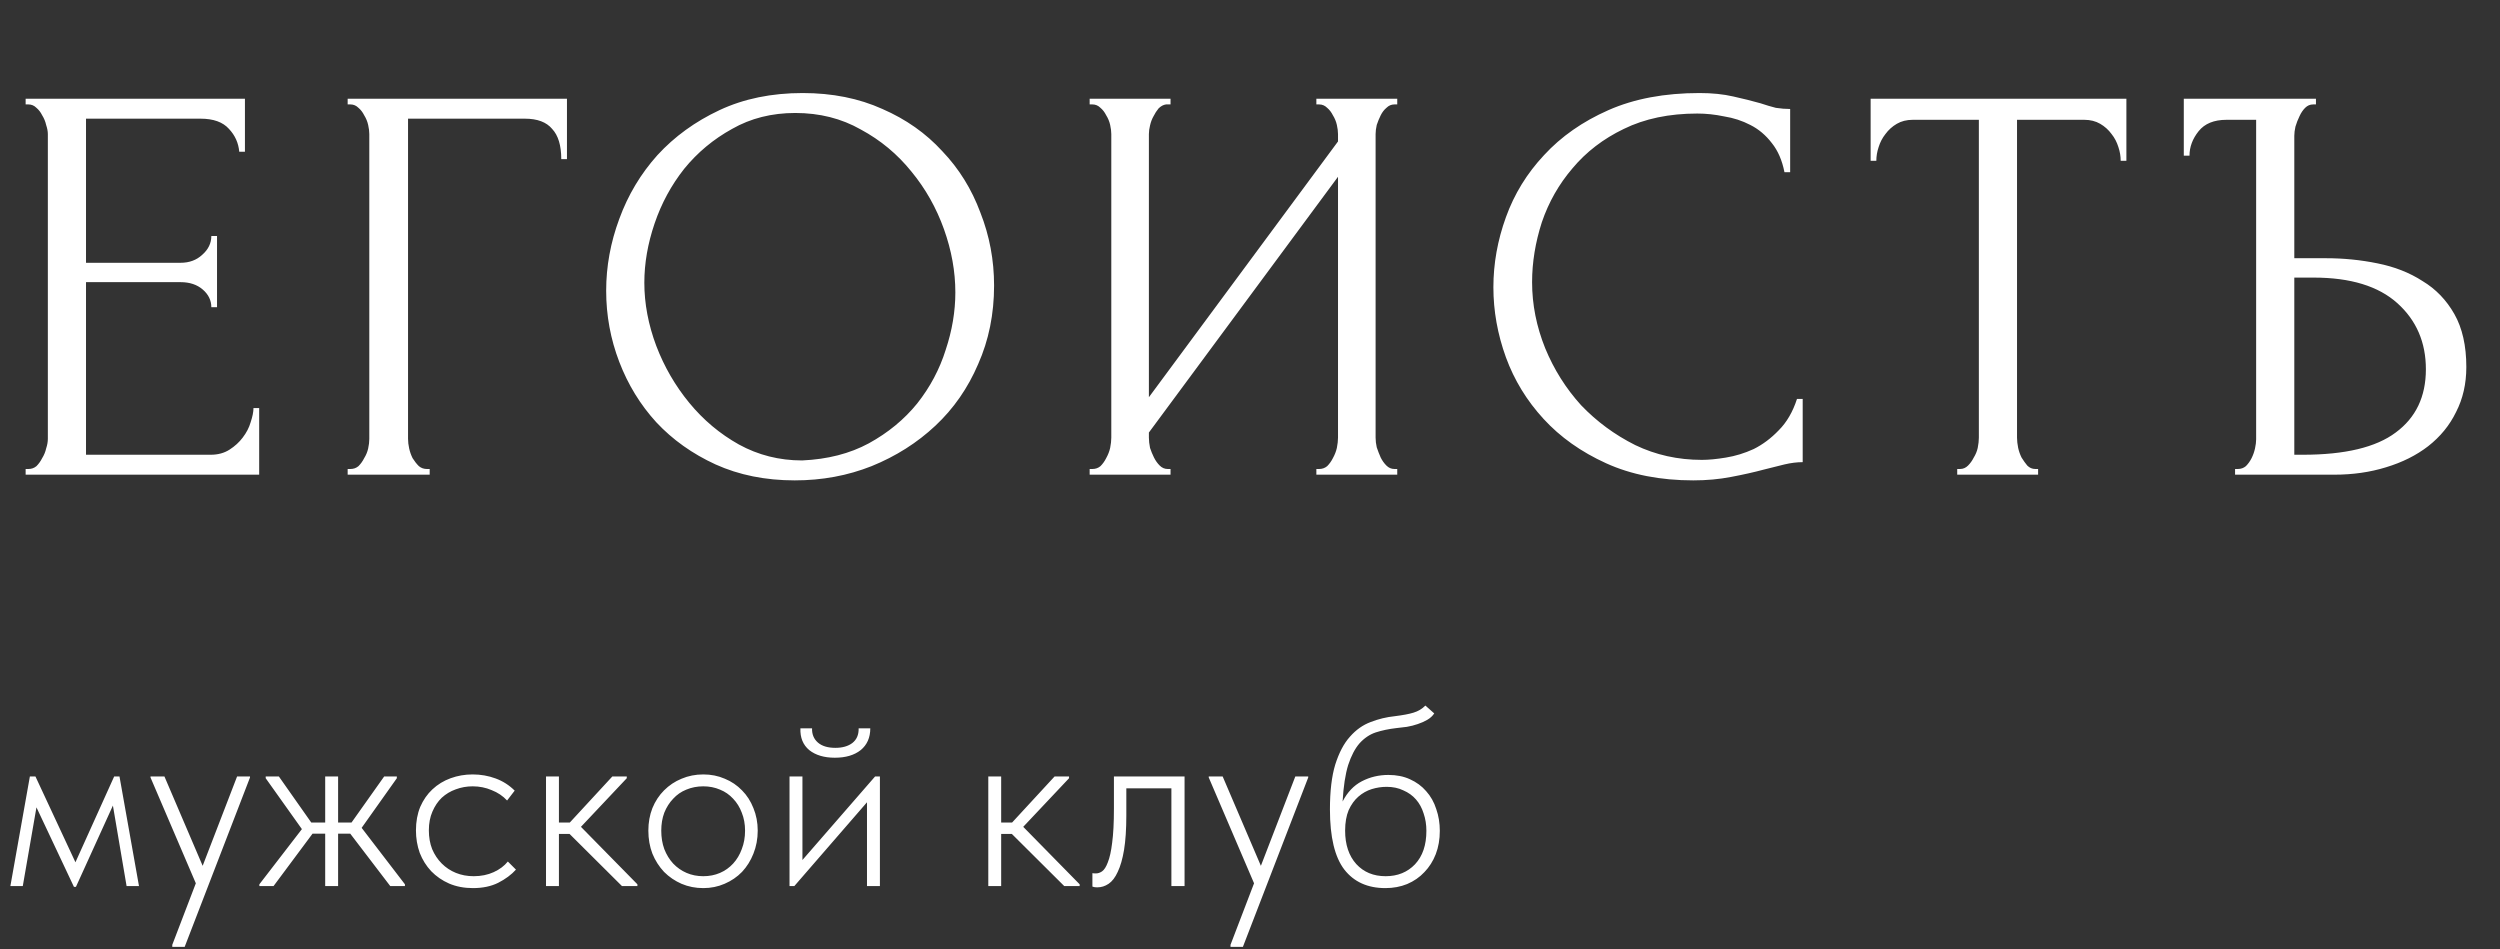
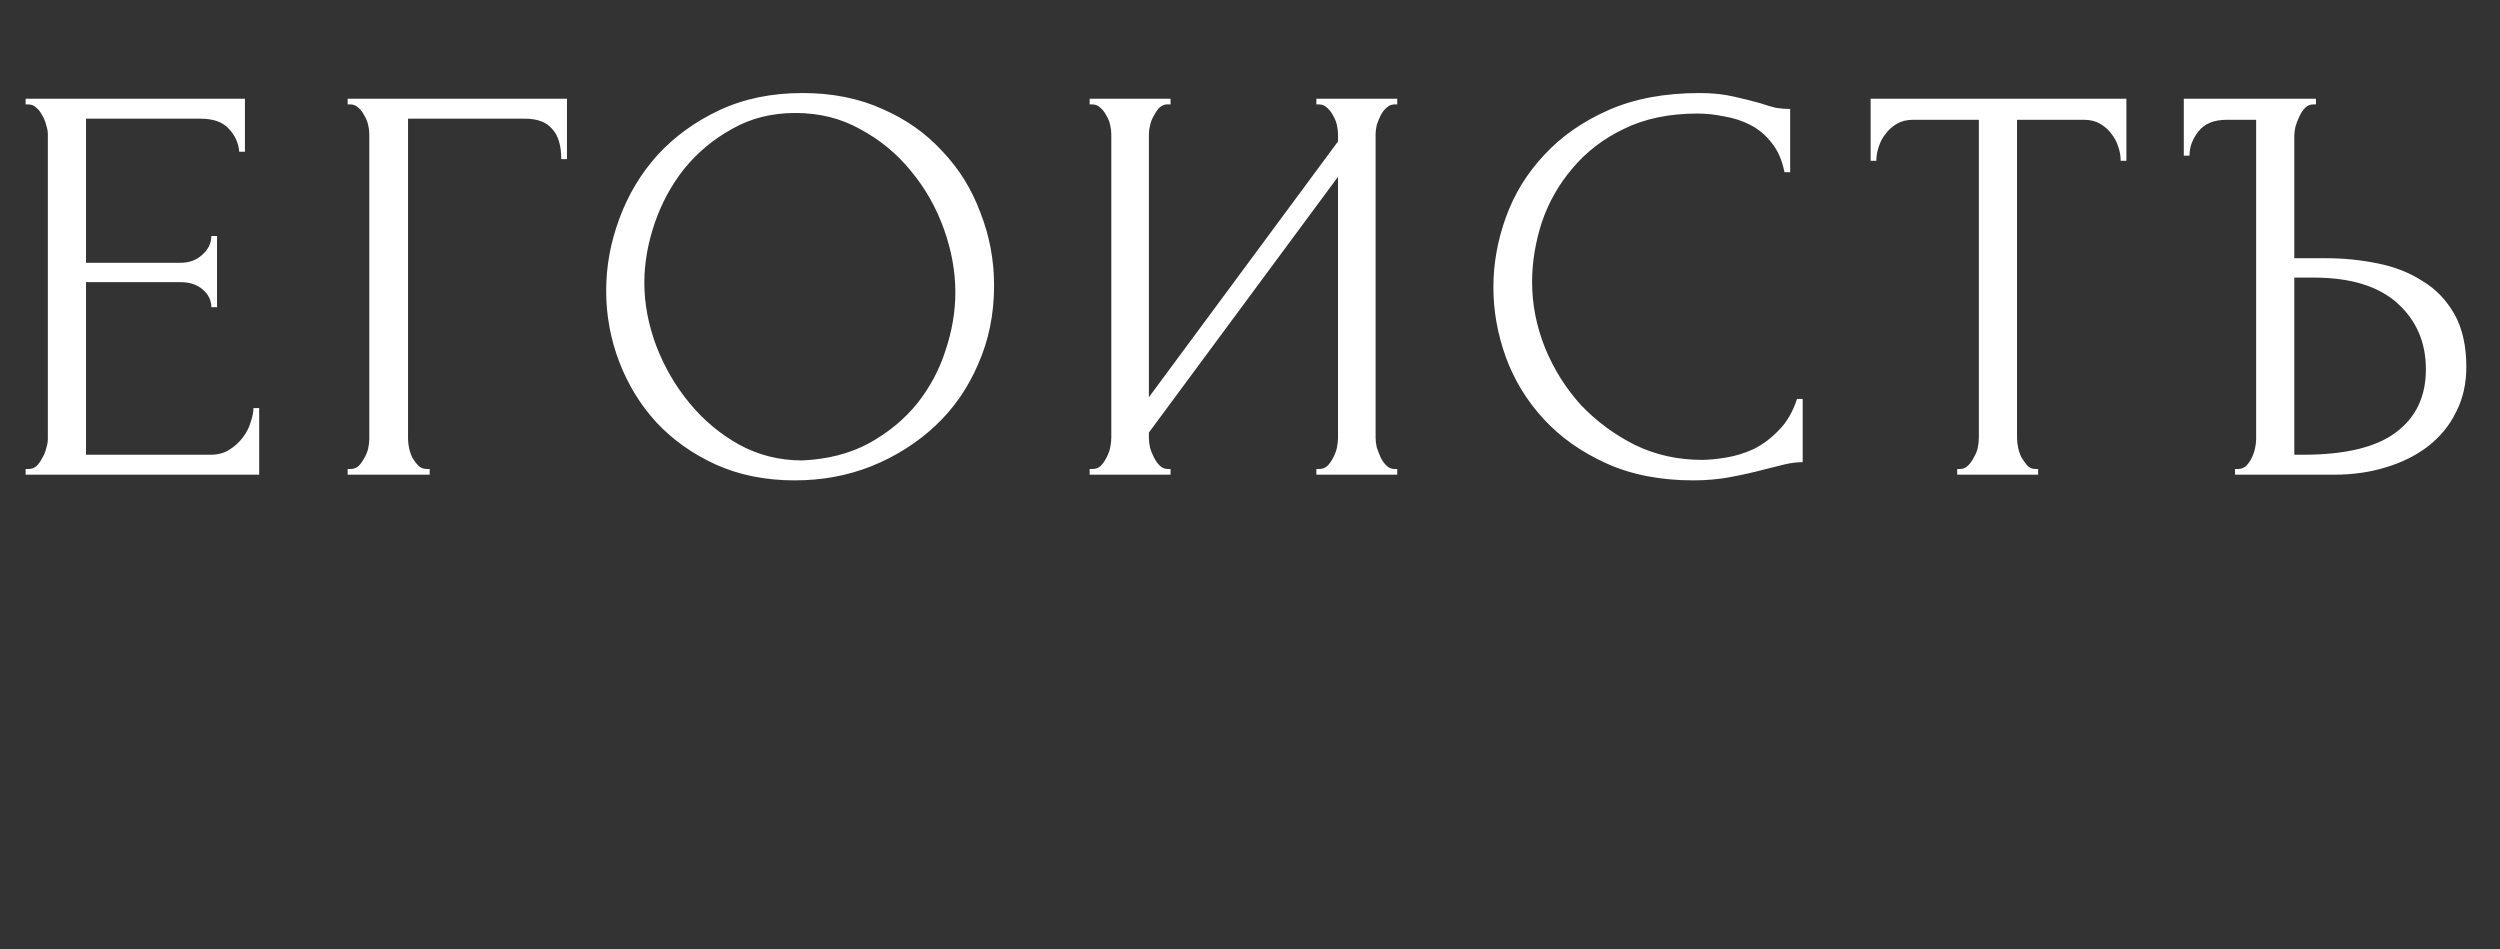
<svg xmlns="http://www.w3.org/2000/svg" width="79" height="30" viewBox="0 0 79 30" fill="none">
  <rect x="0" y="0" width="79" height="30" fill="#333333" stroke="none" />
  <path d="M0.81 14.82H0.9C0.996 14.82 1.08 14.79 1.152 14.73C1.224 14.658 1.284 14.574 1.332 14.478C1.392 14.382 1.434 14.28 1.458 14.172C1.494 14.064 1.512 13.962 1.512 13.866V4.236C1.512 4.152 1.494 4.056 1.458 3.948C1.434 3.84 1.392 3.738 1.332 3.642C1.284 3.546 1.224 3.468 1.152 3.408C1.08 3.336 0.996 3.3 0.9 3.3H0.81V3.12H7.74V4.794H7.56C7.536 4.518 7.428 4.278 7.236 4.074C7.044 3.858 6.744 3.75 6.336 3.75H2.718V8.304H5.706C5.982 8.304 6.21 8.22 6.39 8.052C6.582 7.884 6.678 7.686 6.678 7.458H6.858V9.708H6.678C6.678 9.492 6.588 9.306 6.408 9.15C6.228 8.994 5.994 8.916 5.706 8.916H2.718V14.37H6.66C6.888 14.37 7.086 14.316 7.254 14.208C7.422 14.1 7.56 13.974 7.668 13.83C7.788 13.674 7.872 13.512 7.92 13.344C7.98 13.164 8.01 13.014 8.01 12.894H8.19V15H0.81V14.82ZM13.488 14.82H13.578V15H10.986V14.82H11.076C11.172 14.82 11.256 14.79 11.328 14.73C11.4 14.658 11.46 14.574 11.508 14.478C11.568 14.382 11.61 14.28 11.634 14.172C11.658 14.064 11.67 13.962 11.67 13.866V4.236C11.67 4.152 11.658 4.056 11.634 3.948C11.61 3.84 11.568 3.738 11.508 3.642C11.46 3.546 11.4 3.468 11.328 3.408C11.256 3.336 11.172 3.3 11.076 3.3H10.986V3.12H17.916V5.028H17.736C17.736 4.596 17.64 4.278 17.448 4.074C17.268 3.858 16.98 3.75 16.584 3.75H12.894V13.866C12.894 13.962 12.906 14.064 12.93 14.172C12.954 14.28 12.99 14.382 13.038 14.478C13.098 14.574 13.164 14.658 13.236 14.73C13.308 14.79 13.392 14.82 13.488 14.82ZM25.365 2.94C26.301 2.94 27.141 3.108 27.885 3.444C28.629 3.768 29.259 4.212 29.775 4.776C30.303 5.328 30.705 5.976 30.981 6.72C31.269 7.452 31.413 8.22 31.413 9.024C31.413 9.924 31.245 10.752 30.909 11.508C30.585 12.264 30.135 12.912 29.559 13.452C28.983 13.992 28.311 14.418 27.543 14.73C26.787 15.03 25.977 15.18 25.113 15.18C24.189 15.18 23.355 15.012 22.611 14.676C21.879 14.34 21.255 13.896 20.739 13.344C20.235 12.792 19.845 12.156 19.569 11.436C19.293 10.716 19.155 9.966 19.155 9.186C19.155 8.418 19.293 7.662 19.569 6.918C19.845 6.162 20.247 5.49 20.775 4.902C21.315 4.314 21.969 3.84 22.737 3.48C23.505 3.12 24.381 2.94 25.365 2.94ZM25.347 14.55C26.151 14.514 26.853 14.334 27.453 14.01C28.065 13.674 28.575 13.254 28.983 12.75C29.391 12.234 29.691 11.67 29.883 11.058C30.087 10.446 30.189 9.84 30.189 9.24C30.189 8.58 30.069 7.914 29.829 7.242C29.589 6.57 29.247 5.964 28.803 5.424C28.359 4.872 27.825 4.428 27.201 4.092C26.589 3.744 25.899 3.57 25.131 3.57C24.387 3.57 23.721 3.738 23.133 4.074C22.545 4.398 22.041 4.818 21.621 5.334C21.213 5.85 20.901 6.426 20.685 7.062C20.469 7.698 20.361 8.322 20.361 8.934C20.361 9.594 20.487 10.26 20.739 10.932C20.991 11.592 21.339 12.192 21.783 12.732C22.227 13.272 22.749 13.71 23.349 14.046C23.961 14.382 24.627 14.55 25.347 14.55ZM41.597 14.82H41.687C41.783 14.82 41.867 14.79 41.939 14.73C42.011 14.658 42.071 14.574 42.119 14.478C42.179 14.37 42.221 14.262 42.245 14.154C42.269 14.034 42.281 13.926 42.281 13.83V5.586L36.305 13.668V13.83C36.305 13.926 36.317 14.034 36.341 14.154C36.377 14.262 36.419 14.364 36.467 14.46C36.515 14.556 36.575 14.64 36.647 14.712C36.719 14.784 36.803 14.82 36.899 14.82H36.989V15H34.433V14.82H34.523C34.619 14.82 34.703 14.79 34.775 14.73C34.847 14.658 34.907 14.574 34.955 14.478C35.015 14.37 35.057 14.262 35.081 14.154C35.105 14.034 35.117 13.926 35.117 13.83V4.236C35.117 4.152 35.105 4.056 35.081 3.948C35.057 3.84 35.015 3.738 34.955 3.642C34.907 3.546 34.847 3.468 34.775 3.408C34.703 3.336 34.619 3.3 34.523 3.3H34.433V3.12H36.989V3.3H36.845C36.761 3.312 36.683 3.354 36.611 3.426C36.551 3.498 36.497 3.582 36.449 3.678C36.401 3.762 36.365 3.858 36.341 3.966C36.317 4.062 36.305 4.152 36.305 4.236V12.552L42.281 4.47V4.236C42.281 4.152 42.269 4.056 42.245 3.948C42.221 3.84 42.179 3.738 42.119 3.642C42.071 3.546 42.011 3.468 41.939 3.408C41.867 3.336 41.783 3.3 41.687 3.3H41.597V3.12H44.153V3.3H44.063C43.967 3.3 43.883 3.336 43.811 3.408C43.739 3.468 43.679 3.546 43.631 3.642C43.583 3.738 43.541 3.84 43.505 3.948C43.481 4.056 43.469 4.152 43.469 4.236V13.83C43.469 13.926 43.481 14.028 43.505 14.136C43.541 14.244 43.583 14.352 43.631 14.46C43.679 14.556 43.739 14.64 43.811 14.712C43.883 14.784 43.967 14.82 44.063 14.82H44.153V15H41.597V14.82ZM53.635 3.588C52.746 3.588 51.972 3.75 51.312 4.074C50.664 4.386 50.124 4.8 49.693 5.316C49.261 5.82 48.937 6.39 48.721 7.026C48.517 7.662 48.414 8.292 48.414 8.916C48.414 9.624 48.553 10.32 48.828 11.004C49.105 11.676 49.483 12.276 49.962 12.804C50.455 13.32 51.025 13.74 51.672 14.064C52.321 14.376 53.023 14.532 53.779 14.532C53.995 14.532 54.246 14.508 54.535 14.46C54.834 14.412 55.129 14.322 55.416 14.19C55.705 14.046 55.968 13.848 56.209 13.596C56.461 13.344 56.653 13.014 56.785 12.606H56.965V14.604C56.785 14.604 56.593 14.628 56.389 14.676C56.197 14.724 55.98 14.778 55.74 14.838C55.428 14.922 55.081 15 54.697 15.072C54.325 15.144 53.928 15.18 53.508 15.18C52.465 15.18 51.547 15 50.755 14.64C49.962 14.28 49.303 13.812 48.775 13.236C48.246 12.66 47.85 12.012 47.587 11.292C47.322 10.56 47.191 9.822 47.191 9.078C47.191 8.334 47.322 7.596 47.587 6.864C47.85 6.132 48.252 5.478 48.792 4.902C49.333 4.314 50.011 3.84 50.827 3.48C51.642 3.12 52.602 2.94 53.706 2.94C54.102 2.94 54.456 2.976 54.769 3.048C55.093 3.12 55.38 3.192 55.633 3.264C55.812 3.324 55.974 3.372 56.118 3.408C56.275 3.432 56.425 3.444 56.569 3.444V5.442H56.389C56.316 5.07 56.184 4.764 55.992 4.524C55.8 4.272 55.572 4.08 55.309 3.948C55.056 3.816 54.781 3.726 54.48 3.678C54.193 3.618 53.91 3.588 53.635 3.588ZM64.314 14.82H64.404V15H61.848V14.82H61.938C62.034 14.82 62.118 14.784 62.19 14.712C62.262 14.64 62.322 14.556 62.37 14.46C62.43 14.364 62.472 14.262 62.496 14.154C62.52 14.034 62.532 13.926 62.532 13.83V3.786H60.444C60.252 3.786 60.084 3.828 59.94 3.912C59.796 3.996 59.676 4.104 59.58 4.236C59.484 4.356 59.412 4.494 59.364 4.65C59.316 4.794 59.292 4.938 59.292 5.082H59.112V3.12H67.194V5.082H67.014C67.014 4.938 66.99 4.794 66.942 4.65C66.894 4.494 66.822 4.356 66.726 4.236C66.63 4.104 66.51 3.996 66.366 3.912C66.222 3.828 66.054 3.786 65.862 3.786H63.738V13.83C63.738 13.926 63.75 14.034 63.774 14.154C63.798 14.262 63.834 14.364 63.882 14.46C63.942 14.556 64.002 14.64 64.062 14.712C64.134 14.784 64.218 14.82 64.314 14.82ZM70.628 14.82H70.718C70.814 14.82 70.898 14.79 70.97 14.73C71.042 14.658 71.102 14.574 71.15 14.478C71.198 14.382 71.234 14.28 71.258 14.172C71.282 14.064 71.294 13.968 71.294 13.884V3.786H70.358C69.962 3.786 69.668 3.906 69.476 4.146C69.284 4.386 69.188 4.644 69.188 4.92H69.008V3.12H73.184V3.3H73.094C72.998 3.3 72.914 3.336 72.842 3.408C72.77 3.48 72.71 3.57 72.662 3.678C72.614 3.774 72.572 3.882 72.536 4.002C72.512 4.11 72.5 4.206 72.5 4.29V8.16H73.508C74.06 8.16 74.6 8.214 75.128 8.322C75.668 8.43 76.142 8.616 76.55 8.88C76.97 9.132 77.306 9.48 77.558 9.924C77.81 10.368 77.936 10.926 77.936 11.598C77.936 12.126 77.828 12.6 77.612 13.02C77.408 13.44 77.114 13.8 76.73 14.1C76.358 14.388 75.914 14.61 75.398 14.766C74.894 14.922 74.348 15 73.76 15H70.628V14.82ZM72.77 14.37C74.102 14.37 75.08 14.136 75.704 13.668C76.34 13.2 76.658 12.534 76.658 11.67C76.658 10.818 76.358 10.122 75.758 9.582C75.158 9.042 74.276 8.772 73.112 8.772H72.5V14.37H72.77Z" fill="white" />
-   <path d="M0.944 24.536H1.12L2.384 27.248L3.608 24.536H3.776L4.392 28H4L3.568 25.456L2.4 28.024H2.336L1.152 25.512L0.72 28H0.328L0.944 24.536ZM5.444 29.856L6.188 27.912L4.756 24.568V24.536H5.196L6.404 27.36L7.492 24.536H7.9V24.568L5.836 29.92H5.444V29.856ZM8.196 27.944L9.54 26.2L8.396 24.592V24.536H8.812L9.836 25.992H10.276V24.536H10.684V25.992H11.108L12.14 24.536H12.54V24.592L11.428 26.16L12.796 27.944V28H12.332L11.068 26.344H10.684V28H10.276V26.344H9.876L8.644 28H8.196V27.944ZM14.944 28.064C14.667 28.064 14.416 28.016 14.192 27.92C13.973 27.824 13.784 27.693 13.624 27.528C13.47 27.363 13.35 27.171 13.264 26.952C13.184 26.728 13.144 26.491 13.144 26.24C13.144 25.963 13.19 25.715 13.28 25.496C13.376 25.277 13.504 25.093 13.664 24.944C13.829 24.789 14.021 24.672 14.24 24.592C14.459 24.512 14.691 24.472 14.936 24.472C15.192 24.472 15.435 24.515 15.664 24.6C15.893 24.685 16.093 24.813 16.264 24.984L16.024 25.296C15.891 25.152 15.728 25.043 15.536 24.968C15.35 24.888 15.149 24.848 14.936 24.848C14.749 24.848 14.571 24.88 14.4 24.944C14.235 25.003 14.088 25.091 13.96 25.208C13.838 25.325 13.739 25.472 13.664 25.648C13.589 25.819 13.552 26.016 13.552 26.24C13.552 26.459 13.587 26.656 13.656 26.832C13.731 27.008 13.832 27.16 13.96 27.288C14.088 27.416 14.238 27.515 14.408 27.584C14.579 27.653 14.765 27.688 14.968 27.688C15.203 27.688 15.414 27.645 15.6 27.56C15.787 27.475 15.936 27.363 16.048 27.224L16.304 27.48C16.16 27.64 15.973 27.779 15.744 27.896C15.52 28.008 15.254 28.064 14.944 28.064ZM17.254 24.536H17.662V25.992H18.006L19.35 24.536H19.806V24.592L18.358 26.128L20.142 27.944V28H19.654L17.998 26.352H17.662V28H17.254V24.536ZM22.224 28.064C21.978 28.064 21.749 28.019 21.536 27.928C21.328 27.837 21.144 27.712 20.984 27.552C20.829 27.387 20.706 27.195 20.616 26.976C20.53 26.752 20.488 26.509 20.488 26.248C20.488 25.992 20.53 25.755 20.616 25.536C20.706 25.317 20.829 25.131 20.984 24.976C21.144 24.816 21.328 24.693 21.536 24.608C21.749 24.517 21.978 24.472 22.224 24.472C22.469 24.472 22.696 24.517 22.904 24.608C23.112 24.693 23.293 24.816 23.448 24.976C23.602 25.131 23.722 25.317 23.808 25.536C23.898 25.755 23.944 25.992 23.944 26.248C23.944 26.509 23.898 26.752 23.808 26.976C23.722 27.195 23.602 27.387 23.448 27.552C23.293 27.712 23.109 27.837 22.896 27.928C22.688 28.019 22.464 28.064 22.224 28.064ZM22.224 27.688C22.416 27.688 22.592 27.653 22.752 27.584C22.912 27.515 23.05 27.416 23.168 27.288C23.285 27.16 23.376 27.008 23.44 26.832C23.509 26.656 23.544 26.461 23.544 26.248C23.544 26.04 23.509 25.851 23.44 25.68C23.376 25.509 23.285 25.363 23.168 25.24C23.05 25.112 22.912 25.016 22.752 24.952C22.592 24.883 22.416 24.848 22.224 24.848C22.032 24.848 21.853 24.883 21.688 24.952C21.528 25.016 21.389 25.112 21.272 25.24C21.154 25.363 21.061 25.509 20.992 25.68C20.928 25.851 20.896 26.04 20.896 26.248C20.896 26.461 20.928 26.656 20.992 26.832C21.061 27.008 21.154 27.16 21.272 27.288C21.394 27.416 21.536 27.515 21.696 27.584C21.856 27.653 22.032 27.688 22.224 27.688ZM24.949 24.536H25.357V27.176L27.653 24.536H27.805V28H27.397V25.352L25.101 28H24.949V24.536ZM26.381 23.944C26.045 23.944 25.775 23.864 25.573 23.704C25.375 23.539 25.282 23.309 25.293 23.016H25.661C25.655 23.203 25.717 23.352 25.845 23.464C25.973 23.576 26.157 23.632 26.397 23.632C26.621 23.632 26.799 23.581 26.933 23.48C27.071 23.373 27.138 23.219 27.133 23.016H27.501C27.501 23.309 27.399 23.539 27.197 23.704C26.994 23.864 26.722 23.944 26.381 23.944ZM31.23 24.536H31.637V25.992H31.982L33.325 24.536H33.782V24.592L32.334 26.128L34.117 27.944V28H33.63L31.974 26.352H31.637V28H31.23V24.536ZM34.68 28.04C34.637 28.04 34.602 28.037 34.576 28.032C34.549 28.027 34.531 28.021 34.52 28.016V27.592C34.541 27.597 34.578 27.6 34.632 27.6C34.696 27.6 34.76 27.579 34.824 27.536C34.893 27.488 34.955 27.392 35.008 27.248C35.066 27.104 35.112 26.899 35.144 26.632C35.181 26.36 35.2 26 35.2 25.552V24.536H37.432V28H37.016V24.912H35.592V25.768C35.592 26.2 35.568 26.563 35.52 26.856C35.472 27.144 35.405 27.376 35.32 27.552C35.24 27.728 35.144 27.853 35.032 27.928C34.92 28.003 34.803 28.04 34.68 28.04ZM38.884 29.856L39.628 27.912L38.196 24.568V24.536H38.636L39.844 27.36L40.932 24.536H41.34V24.568L39.276 29.92H38.884V29.856ZM43.778 28.064C43.218 28.064 42.786 27.869 42.482 27.48C42.178 27.085 42.026 26.451 42.026 25.576C42.026 25 42.082 24.528 42.194 24.16C42.312 23.787 42.466 23.493 42.658 23.28C42.85 23.061 43.069 22.907 43.314 22.816C43.56 22.72 43.813 22.659 44.074 22.632C44.33 22.6 44.528 22.563 44.666 22.52C44.81 22.477 44.936 22.403 45.042 22.296L45.322 22.544C45.269 22.624 45.197 22.691 45.106 22.744C45.016 22.797 44.914 22.843 44.802 22.88C44.696 22.917 44.581 22.947 44.458 22.968C44.341 22.984 44.229 22.997 44.122 23.008C43.888 23.035 43.672 23.08 43.474 23.144C43.282 23.208 43.112 23.323 42.962 23.488C42.818 23.653 42.698 23.883 42.602 24.176C42.512 24.469 42.453 24.853 42.426 25.328C42.576 25.035 42.778 24.821 43.034 24.688C43.29 24.555 43.57 24.488 43.874 24.488C44.13 24.488 44.357 24.533 44.554 24.624C44.757 24.715 44.928 24.84 45.066 25C45.21 25.16 45.317 25.349 45.386 25.568C45.461 25.781 45.498 26.011 45.498 26.256C45.498 26.523 45.456 26.768 45.37 26.992C45.285 27.211 45.165 27.4 45.01 27.56C44.861 27.72 44.68 27.845 44.466 27.936C44.258 28.021 44.029 28.064 43.778 28.064ZM43.786 27.688C44.165 27.688 44.474 27.563 44.714 27.312C44.954 27.056 45.074 26.704 45.074 26.256C45.074 26.059 45.045 25.875 44.986 25.704C44.933 25.533 44.853 25.387 44.746 25.264C44.64 25.141 44.506 25.045 44.346 24.976C44.192 24.901 44.016 24.864 43.818 24.864C43.658 24.864 43.501 24.888 43.346 24.936C43.192 24.984 43.05 25.064 42.922 25.176C42.8 25.283 42.698 25.424 42.618 25.6C42.544 25.776 42.506 25.992 42.506 26.248C42.506 26.691 42.624 27.043 42.858 27.304C43.093 27.56 43.402 27.688 43.786 27.688Z" fill="white" />
</svg>